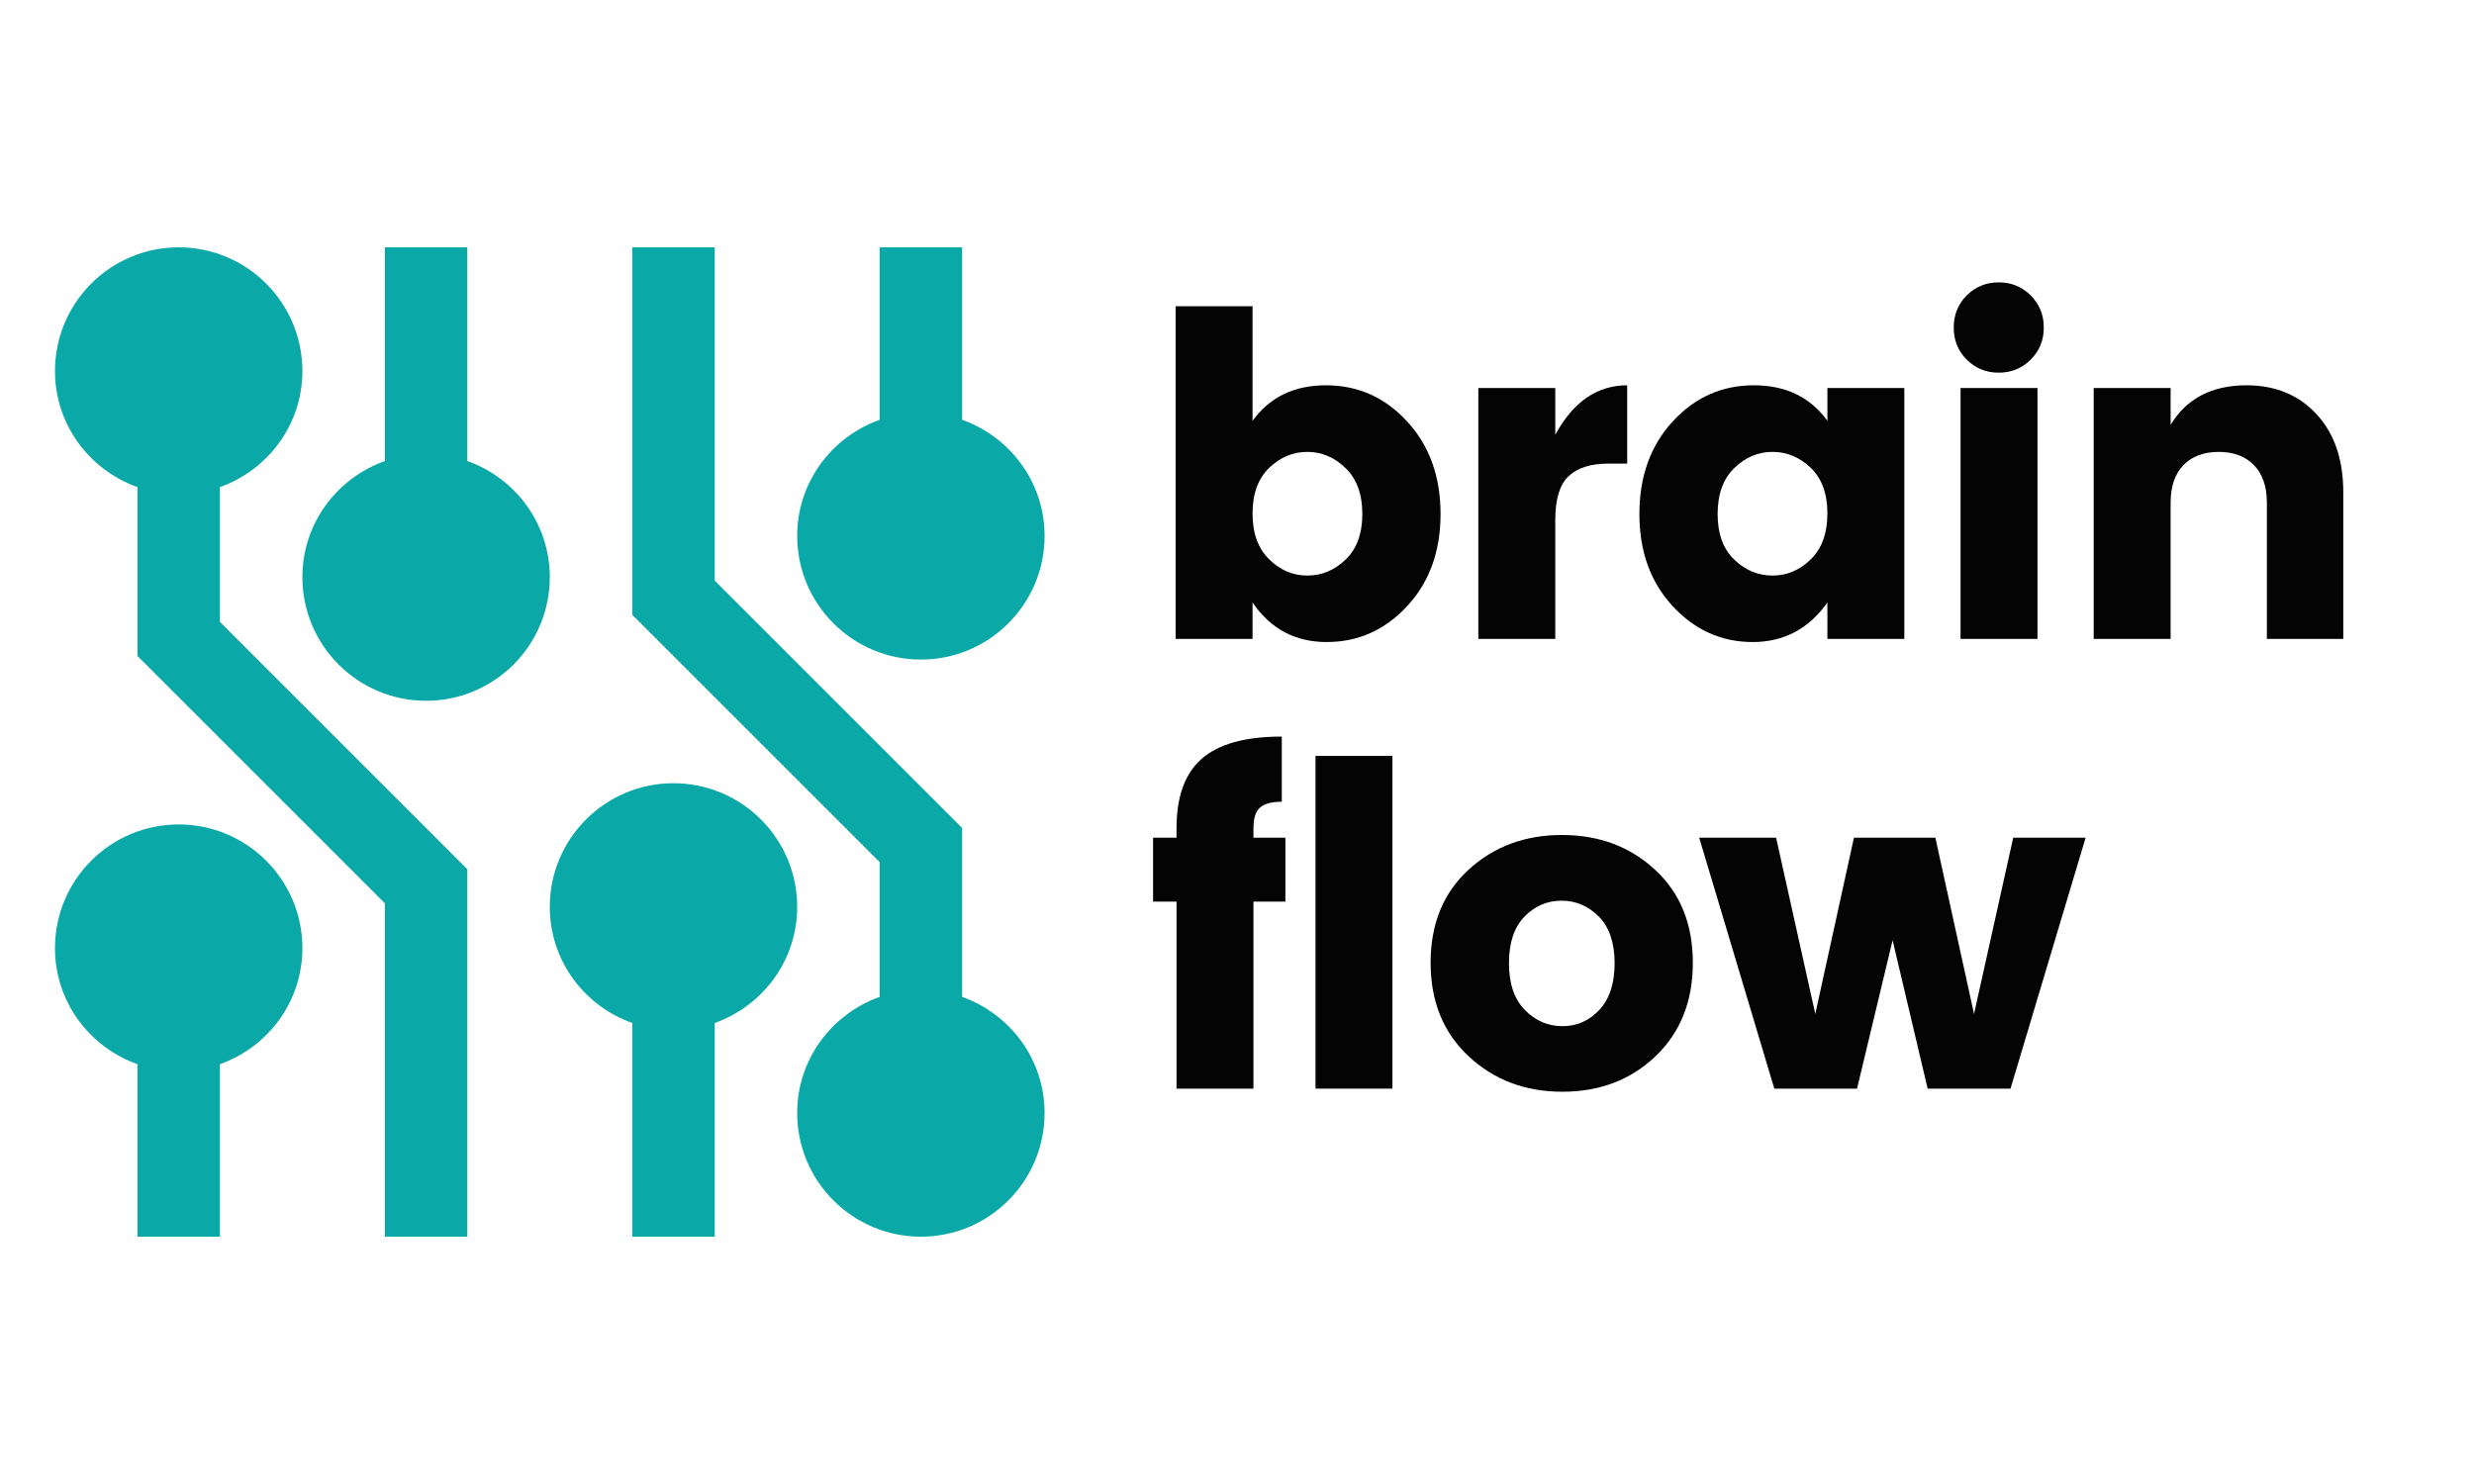
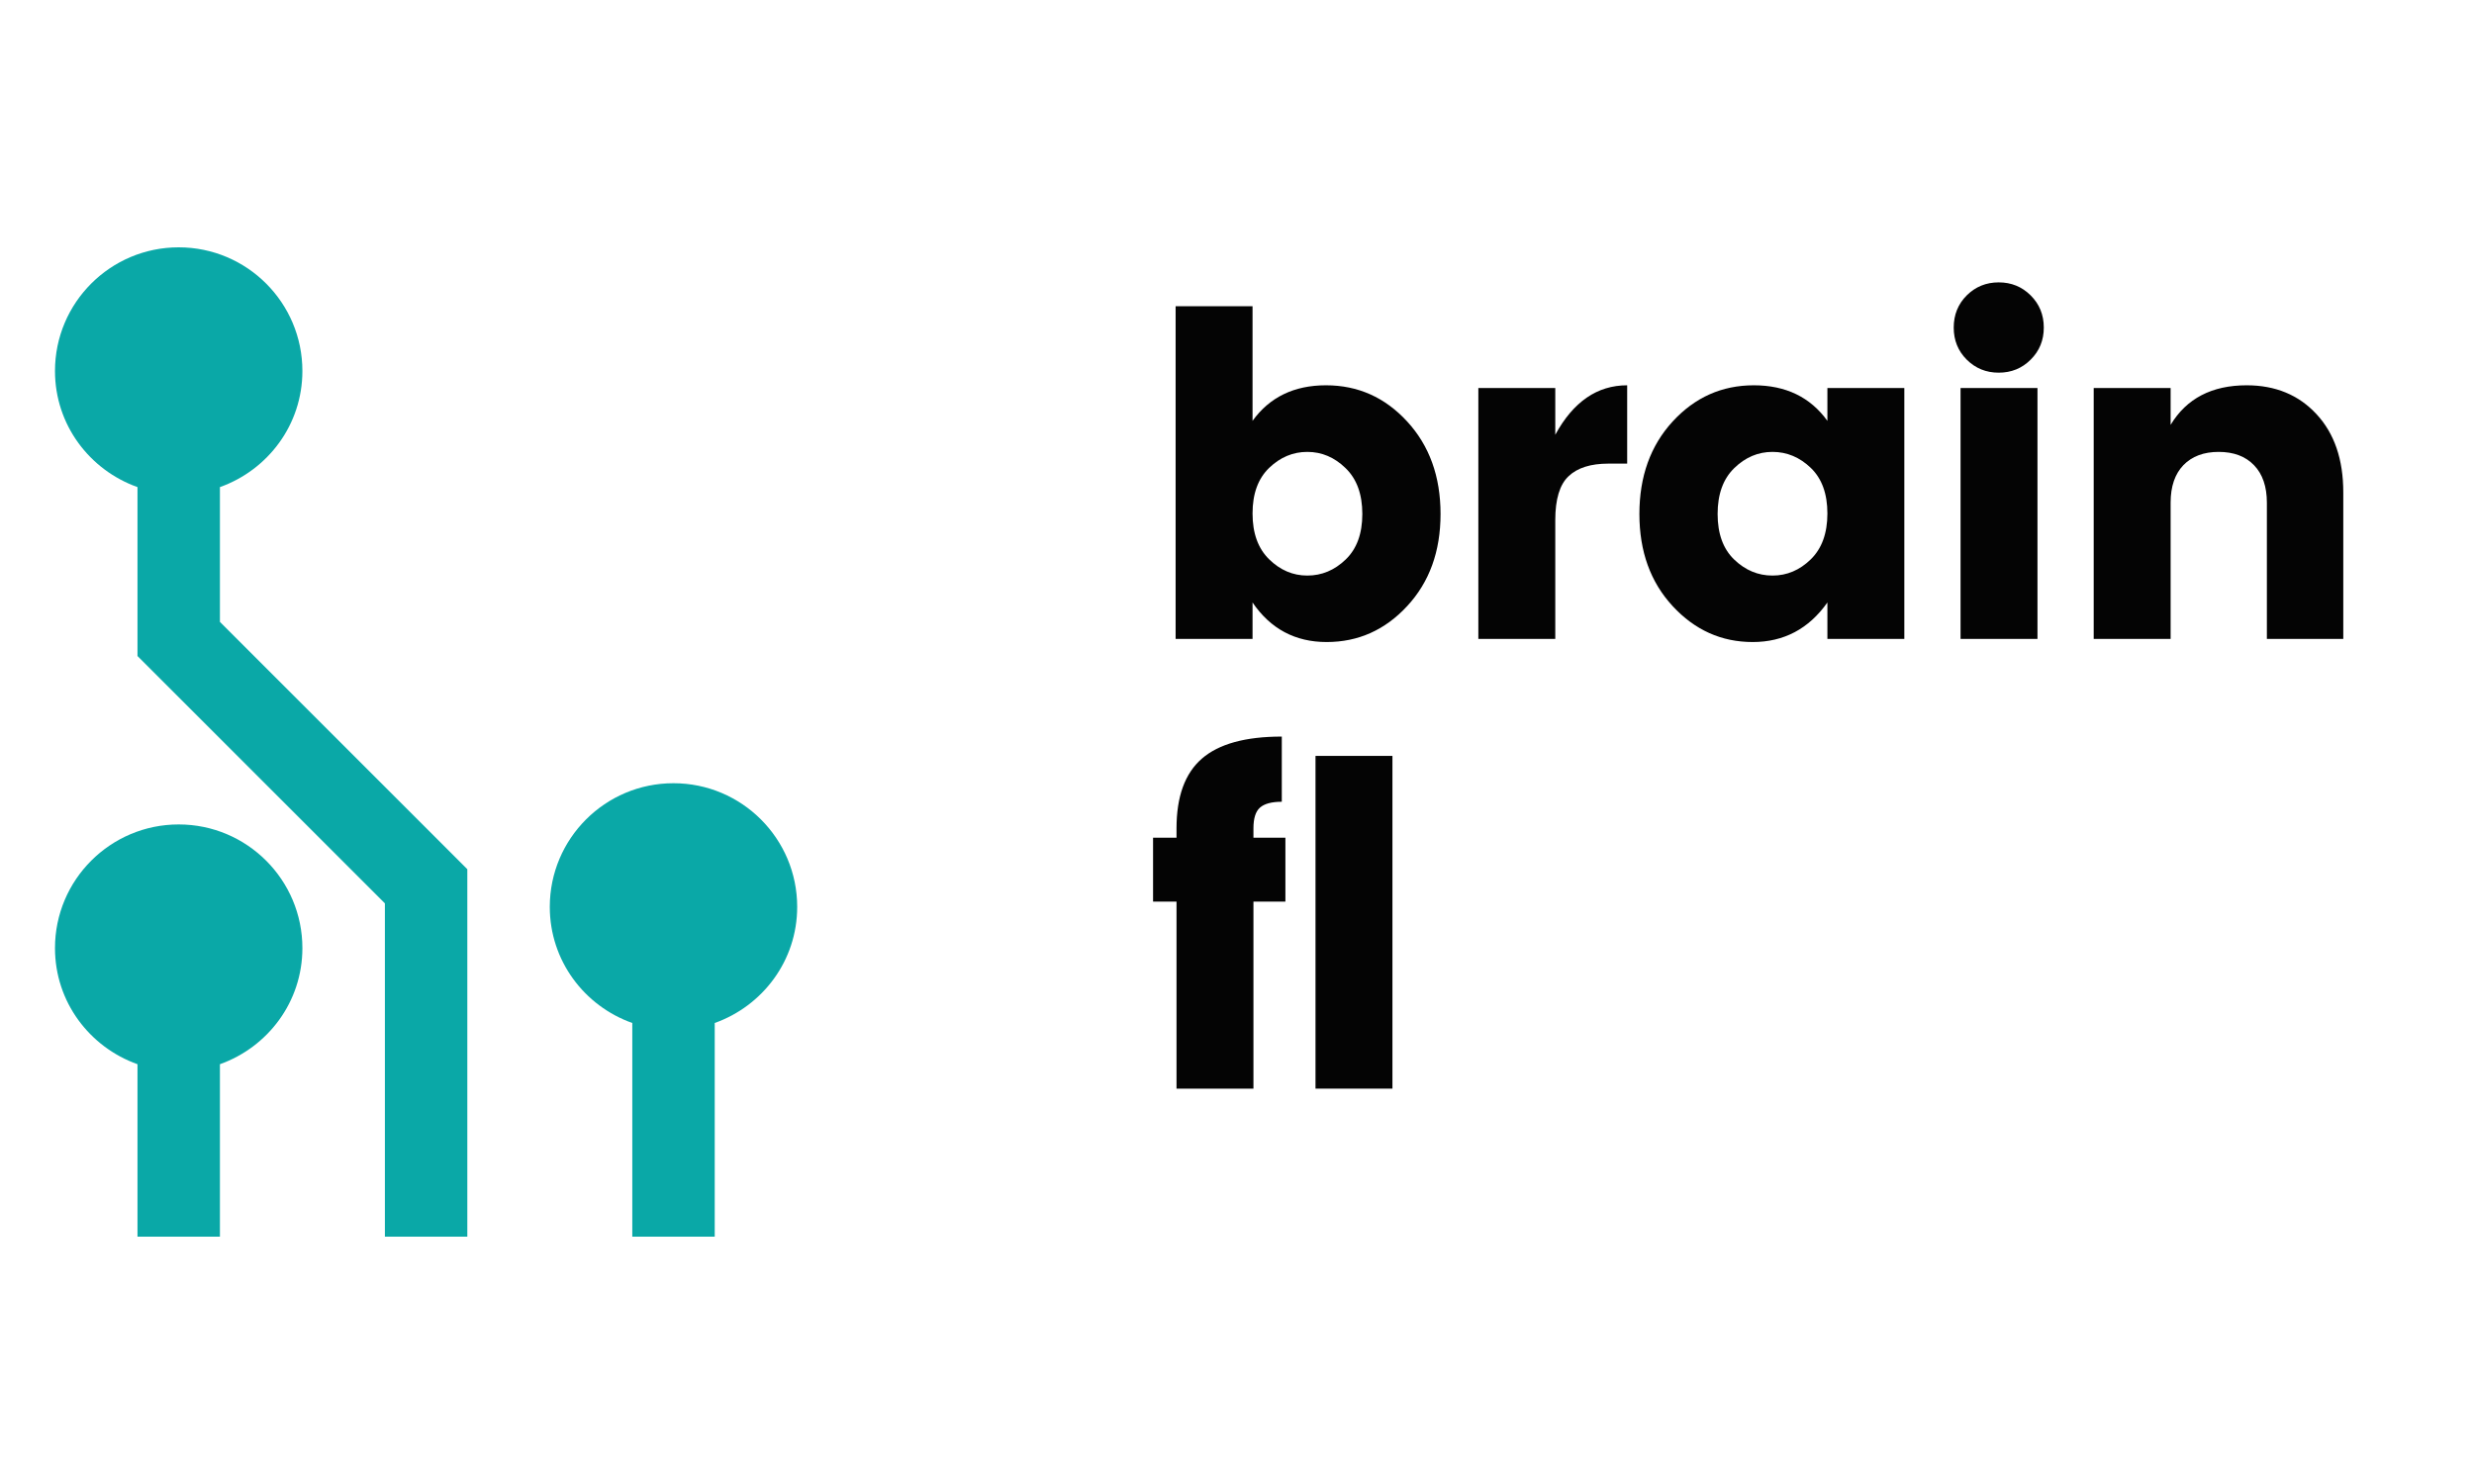
<svg xmlns="http://www.w3.org/2000/svg" width="400" zoomAndPan="magnify" viewBox="0 0 300 180" height="240" preserveAspectRatio="xMidYMid meet" version="1.0">
  <defs>
    <g />
    <clipPath id="30fcbec6dc">
      <path d="M 6.668 30 L 57 30 L 57 150 L 6.668 150 Z M 6.668 30 " clip-rule="nonzero" />
    </clipPath>
    <clipPath id="ad1e1c0c5f">
      <path d="M 76 30 L 126.668 30 L 126.668 150 L 76 150 Z M 76 30 " clip-rule="nonzero" />
    </clipPath>
    <clipPath id="969188569f">
      <path d="M 6.668 100 L 37 100 L 37 150 L 6.668 150 Z M 6.668 100 " clip-rule="nonzero" />
    </clipPath>
    <clipPath id="25e526bacf">
      <path d="M 96 30 L 126.668 30 L 126.668 80 L 96 80 Z M 96 30 " clip-rule="nonzero" />
    </clipPath>
  </defs>
  <g clip-path="url(#30fcbec6dc)">
-     <path fill="#0aa8a7" d="M 26.668 75.43 L 26.668 59.082 C 32.48 57.012 36.668 51.523 36.668 45 C 36.668 36.719 29.949 30 21.668 30 C 13.387 30 6.668 36.719 6.668 45 C 6.668 51.523 10.859 57.012 16.672 59.082 L 16.672 79.57 L 46.672 109.57 L 46.672 150 L 56.668 150 L 56.668 105.43 Z M 26.668 75.43 " fill-opacity="1" fill-rule="nonzero" />
+     <path fill="#0aa8a7" d="M 26.668 75.43 L 26.668 59.082 C 32.48 57.012 36.668 51.523 36.668 45 C 36.668 36.719 29.949 30 21.668 30 C 13.387 30 6.668 36.719 6.668 45 C 6.668 51.523 10.859 57.012 16.672 59.082 L 16.672 79.57 L 46.672 109.57 L 46.672 150 L 56.668 150 L 56.668 105.43 Z " fill-opacity="1" fill-rule="nonzero" />
  </g>
  <g clip-path="url(#ad1e1c0c5f)">
-     <path fill="#0aa8a7" d="M 116.668 120.918 L 116.668 100.43 L 86.668 70.43 L 86.668 30 L 76.672 30 L 76.672 74.57 L 106.672 104.57 L 106.672 120.918 C 100.859 122.988 96.668 128.484 96.668 135 C 96.668 143.281 103.387 150 111.668 150 C 119.949 150 126.668 143.281 126.668 135 C 126.668 128.484 122.48 122.988 116.668 120.918 Z M 116.668 120.918 " fill-opacity="1" fill-rule="nonzero" />
-   </g>
+     </g>
  <g clip-path="url(#969188569f)">
    <path fill="#0aa8a7" d="M 36.668 115 C 36.668 106.719 29.949 100 21.668 100 C 13.387 100 6.668 106.719 6.668 115 C 6.668 121.523 10.859 127.012 16.672 129.082 L 16.672 150 L 26.668 150 L 26.668 129.082 C 32.48 127.012 36.668 121.523 36.668 115 Z M 36.668 115 " fill-opacity="1" fill-rule="nonzero" />
  </g>
  <path fill="#0aa8a7" d="M 96.668 110 C 96.668 101.719 89.949 95 81.668 95 C 73.383 95 66.668 101.719 66.668 110 C 66.668 116.523 70.855 122.023 76.672 124.082 L 76.672 150 L 86.668 150 L 86.668 124.082 C 92.48 122.012 96.668 116.523 96.668 110 Z M 96.668 110 " fill-opacity="1" fill-rule="nonzero" />
-   <path fill="#0aa8a7" d="M 56.668 55.918 L 56.668 30 L 46.672 30 L 46.672 55.918 C 40.859 57.988 36.668 63.484 36.668 70 C 36.668 78.281 43.387 85 51.668 85 C 59.949 85 66.668 78.281 66.668 70 C 66.668 63.484 62.48 57.988 56.668 55.918 Z M 56.668 55.918 " fill-opacity="1" fill-rule="nonzero" />
  <g clip-path="url(#25e526bacf)">
-     <path fill="#0aa8a7" d="M 116.668 50.918 L 116.668 30 L 106.672 30 L 106.672 50.918 C 100.859 52.988 96.668 58.488 96.668 65 C 96.668 73.281 103.387 80 111.668 80 C 119.949 80 126.668 73.281 126.668 65 C 126.668 58.488 122.48 52.988 116.668 50.918 Z M 116.668 50.918 " fill-opacity="1" fill-rule="nonzero" />
-   </g>
+     </g>
  <g fill="#040404" fill-opacity="1">
    <g transform="translate(138.463, 77.5)">
      <g>
        <path d="M 24.703 -9.625 C 26.055 -10.914 26.734 -12.758 26.734 -15.156 C 26.734 -17.562 26.055 -19.414 24.703 -20.719 C 23.359 -22.031 21.812 -22.688 20.062 -22.688 C 18.32 -22.688 16.781 -22.039 15.438 -20.75 C 14.094 -19.457 13.422 -17.613 13.422 -15.219 C 13.422 -12.82 14.094 -10.969 15.438 -9.656 C 16.781 -8.344 18.32 -7.688 20.062 -7.688 C 21.812 -7.688 23.359 -8.332 24.703 -9.625 Z M 13.422 -26.453 C 15.492 -29.328 18.461 -30.766 22.328 -30.766 C 26.203 -30.766 29.484 -29.301 32.172 -26.375 C 34.867 -23.445 36.219 -19.707 36.219 -15.156 C 36.219 -10.613 34.867 -6.891 32.172 -3.984 C 29.484 -1.078 26.227 0.375 22.406 0.375 C 18.594 0.375 15.598 -1.223 13.422 -4.422 L 13.422 0 L 4.094 0 L 4.094 -40.359 L 13.422 -40.359 Z M 13.422 -26.453 " />
      </g>
    </g>
  </g>
  <g fill="#040404" fill-opacity="1">
    <g transform="translate(175.172, 77.5)">
      <g>
        <path d="M 13.422 -30.438 L 13.422 -24.766 C 15.598 -28.766 18.504 -30.766 22.141 -30.766 L 22.141 -21.266 L 19.859 -21.266 C 17.711 -21.266 16.102 -20.754 15.031 -19.734 C 13.957 -18.723 13.422 -16.945 13.422 -14.406 L 13.422 0 L 4.094 0 L 4.094 -30.438 Z M 13.422 -30.438 " />
      </g>
    </g>
  </g>
  <g fill="#040404" fill-opacity="1">
    <g transform="translate(196.936, 77.5)">
      <g>
        <path d="M 22.641 -9.656 C 23.984 -10.969 24.656 -12.82 24.656 -15.219 C 24.656 -17.613 23.984 -19.457 22.641 -20.75 C 21.297 -22.039 19.75 -22.688 18 -22.688 C 16.25 -22.688 14.703 -22.031 13.359 -20.719 C 12.016 -19.414 11.344 -17.562 11.344 -15.156 C 11.344 -12.758 12.016 -10.914 13.359 -9.625 C 14.703 -8.332 16.25 -7.688 18 -7.688 C 19.75 -7.688 21.297 -8.344 22.641 -9.656 Z M 5.891 -3.984 C 3.203 -6.891 1.859 -10.613 1.859 -15.156 C 1.859 -19.707 3.203 -23.445 5.891 -26.375 C 8.578 -29.301 11.859 -30.766 15.734 -30.766 C 19.609 -30.766 22.582 -29.328 24.656 -26.453 L 24.656 -30.438 L 33.984 -30.438 L 33.984 0 L 24.656 0 L 24.656 -4.422 C 22.395 -1.223 19.375 0.375 15.594 0.375 C 11.812 0.375 8.578 -1.078 5.891 -3.984 Z M 5.891 -3.984 " />
      </g>
    </g>
  </g>
  <g fill="#040404" fill-opacity="1">
    <g transform="translate(233.645, 77.5)">
      <g>
        <path d="M 12.594 -33.875 C 11.539 -32.82 10.25 -32.297 8.719 -32.297 C 7.195 -32.297 5.906 -32.82 4.844 -33.875 C 3.789 -34.926 3.266 -36.223 3.266 -37.766 C 3.266 -39.316 3.789 -40.617 4.844 -41.672 C 5.906 -42.723 7.195 -43.25 8.719 -43.25 C 10.25 -43.25 11.539 -42.723 12.594 -41.672 C 13.656 -40.617 14.188 -39.316 14.188 -37.766 C 14.188 -36.223 13.656 -34.926 12.594 -33.875 Z M 4.094 0 L 4.094 -30.438 L 13.422 -30.438 L 13.422 0 Z M 4.094 0 " />
      </g>
    </g>
  </g>
  <g fill="#040404" fill-opacity="1">
    <g transform="translate(249.79, 77.5)">
      <g>
        <path d="M 13.422 -30.438 L 13.422 -25.969 C 15.348 -29.164 18.422 -30.766 22.641 -30.766 C 26.129 -30.766 28.953 -29.598 31.109 -27.266 C 33.273 -24.941 34.359 -21.781 34.359 -17.781 L 34.359 0 L 25.094 0 L 25.094 -16.531 C 25.094 -18.488 24.57 -20.004 23.531 -21.078 C 22.5 -22.148 21.07 -22.688 19.25 -22.688 C 17.438 -22.688 16.008 -22.148 14.969 -21.078 C 13.938 -20.004 13.422 -18.488 13.422 -16.531 L 13.422 0 L 4.094 0 L 4.094 -30.438 Z M 13.422 -30.438 " />
      </g>
    </g>
  </g>
  <g fill="#040404" fill-opacity="1">
    <g transform="translate(138.463, 132.045)">
      <g>
        <path d="M 17.406 -30.438 L 17.406 -22.688 L 13.531 -22.688 L 13.531 0 L 4.203 0 L 4.203 -22.688 L 1.359 -22.688 L 1.359 -30.438 L 4.203 -30.438 L 4.203 -31.578 C 4.203 -35.43 5.227 -38.25 7.281 -40.031 C 9.332 -41.812 12.562 -42.703 16.969 -42.703 L 16.969 -34.797 C 15.727 -34.797 14.844 -34.555 14.312 -34.078 C 13.789 -33.609 13.531 -32.773 13.531 -31.578 L 13.531 -30.438 Z M 17.406 -30.438 " />
      </g>
    </g>
  </g>
  <g fill="#040404" fill-opacity="1">
    <g transform="translate(155.426, 132.045)">
      <g>
        <path d="M 4.094 0 L 4.094 -40.359 L 13.422 -40.359 L 13.422 0 Z M 4.094 0 " />
      </g>
    </g>
  </g>
  <g fill="#040404" fill-opacity="1">
    <g transform="translate(171.572, 132.045)">
      <g>
-         <path d="M 22.359 -9.547 C 23.598 -10.859 24.219 -12.75 24.219 -15.219 C 24.219 -17.688 23.582 -19.566 22.312 -20.859 C 21.039 -22.148 19.531 -22.797 17.781 -22.797 C 16.031 -22.797 14.531 -22.148 13.281 -20.859 C 12.031 -19.566 11.406 -17.688 11.406 -15.219 C 11.406 -12.75 12.047 -10.859 13.328 -9.547 C 14.617 -8.234 16.141 -7.578 17.891 -7.578 C 19.641 -7.578 21.129 -8.234 22.359 -9.547 Z M 6.516 -3.922 C 3.441 -6.797 1.906 -10.578 1.906 -15.266 C 1.906 -19.961 3.43 -23.719 6.484 -26.531 C 9.547 -29.352 13.328 -30.766 17.828 -30.766 C 22.336 -30.766 26.109 -29.352 29.141 -26.531 C 32.18 -23.719 33.703 -19.961 33.703 -15.266 C 33.703 -10.578 32.191 -6.797 29.172 -3.922 C 26.16 -1.055 22.398 0.375 17.891 0.375 C 13.379 0.375 9.586 -1.055 6.516 -3.922 Z M 6.516 -3.922 " />
-       </g>
+         </g>
    </g>
  </g>
  <g fill="#040404" fill-opacity="1">
    <g transform="translate(205.827, 132.045)">
      <g>
-         <path d="M 38.297 -30.438 L 47.078 -30.438 L 37.969 0 L 27.922 0 L 23.672 -18 L 19.359 0 L 9.328 0 L 0.219 -30.438 L 9.547 -30.438 L 14.297 -9.062 L 18.984 -30.438 L 28.859 -30.438 L 33.547 -9.062 Z M 38.297 -30.438 " />
-       </g>
+         </g>
    </g>
  </g>
</svg>